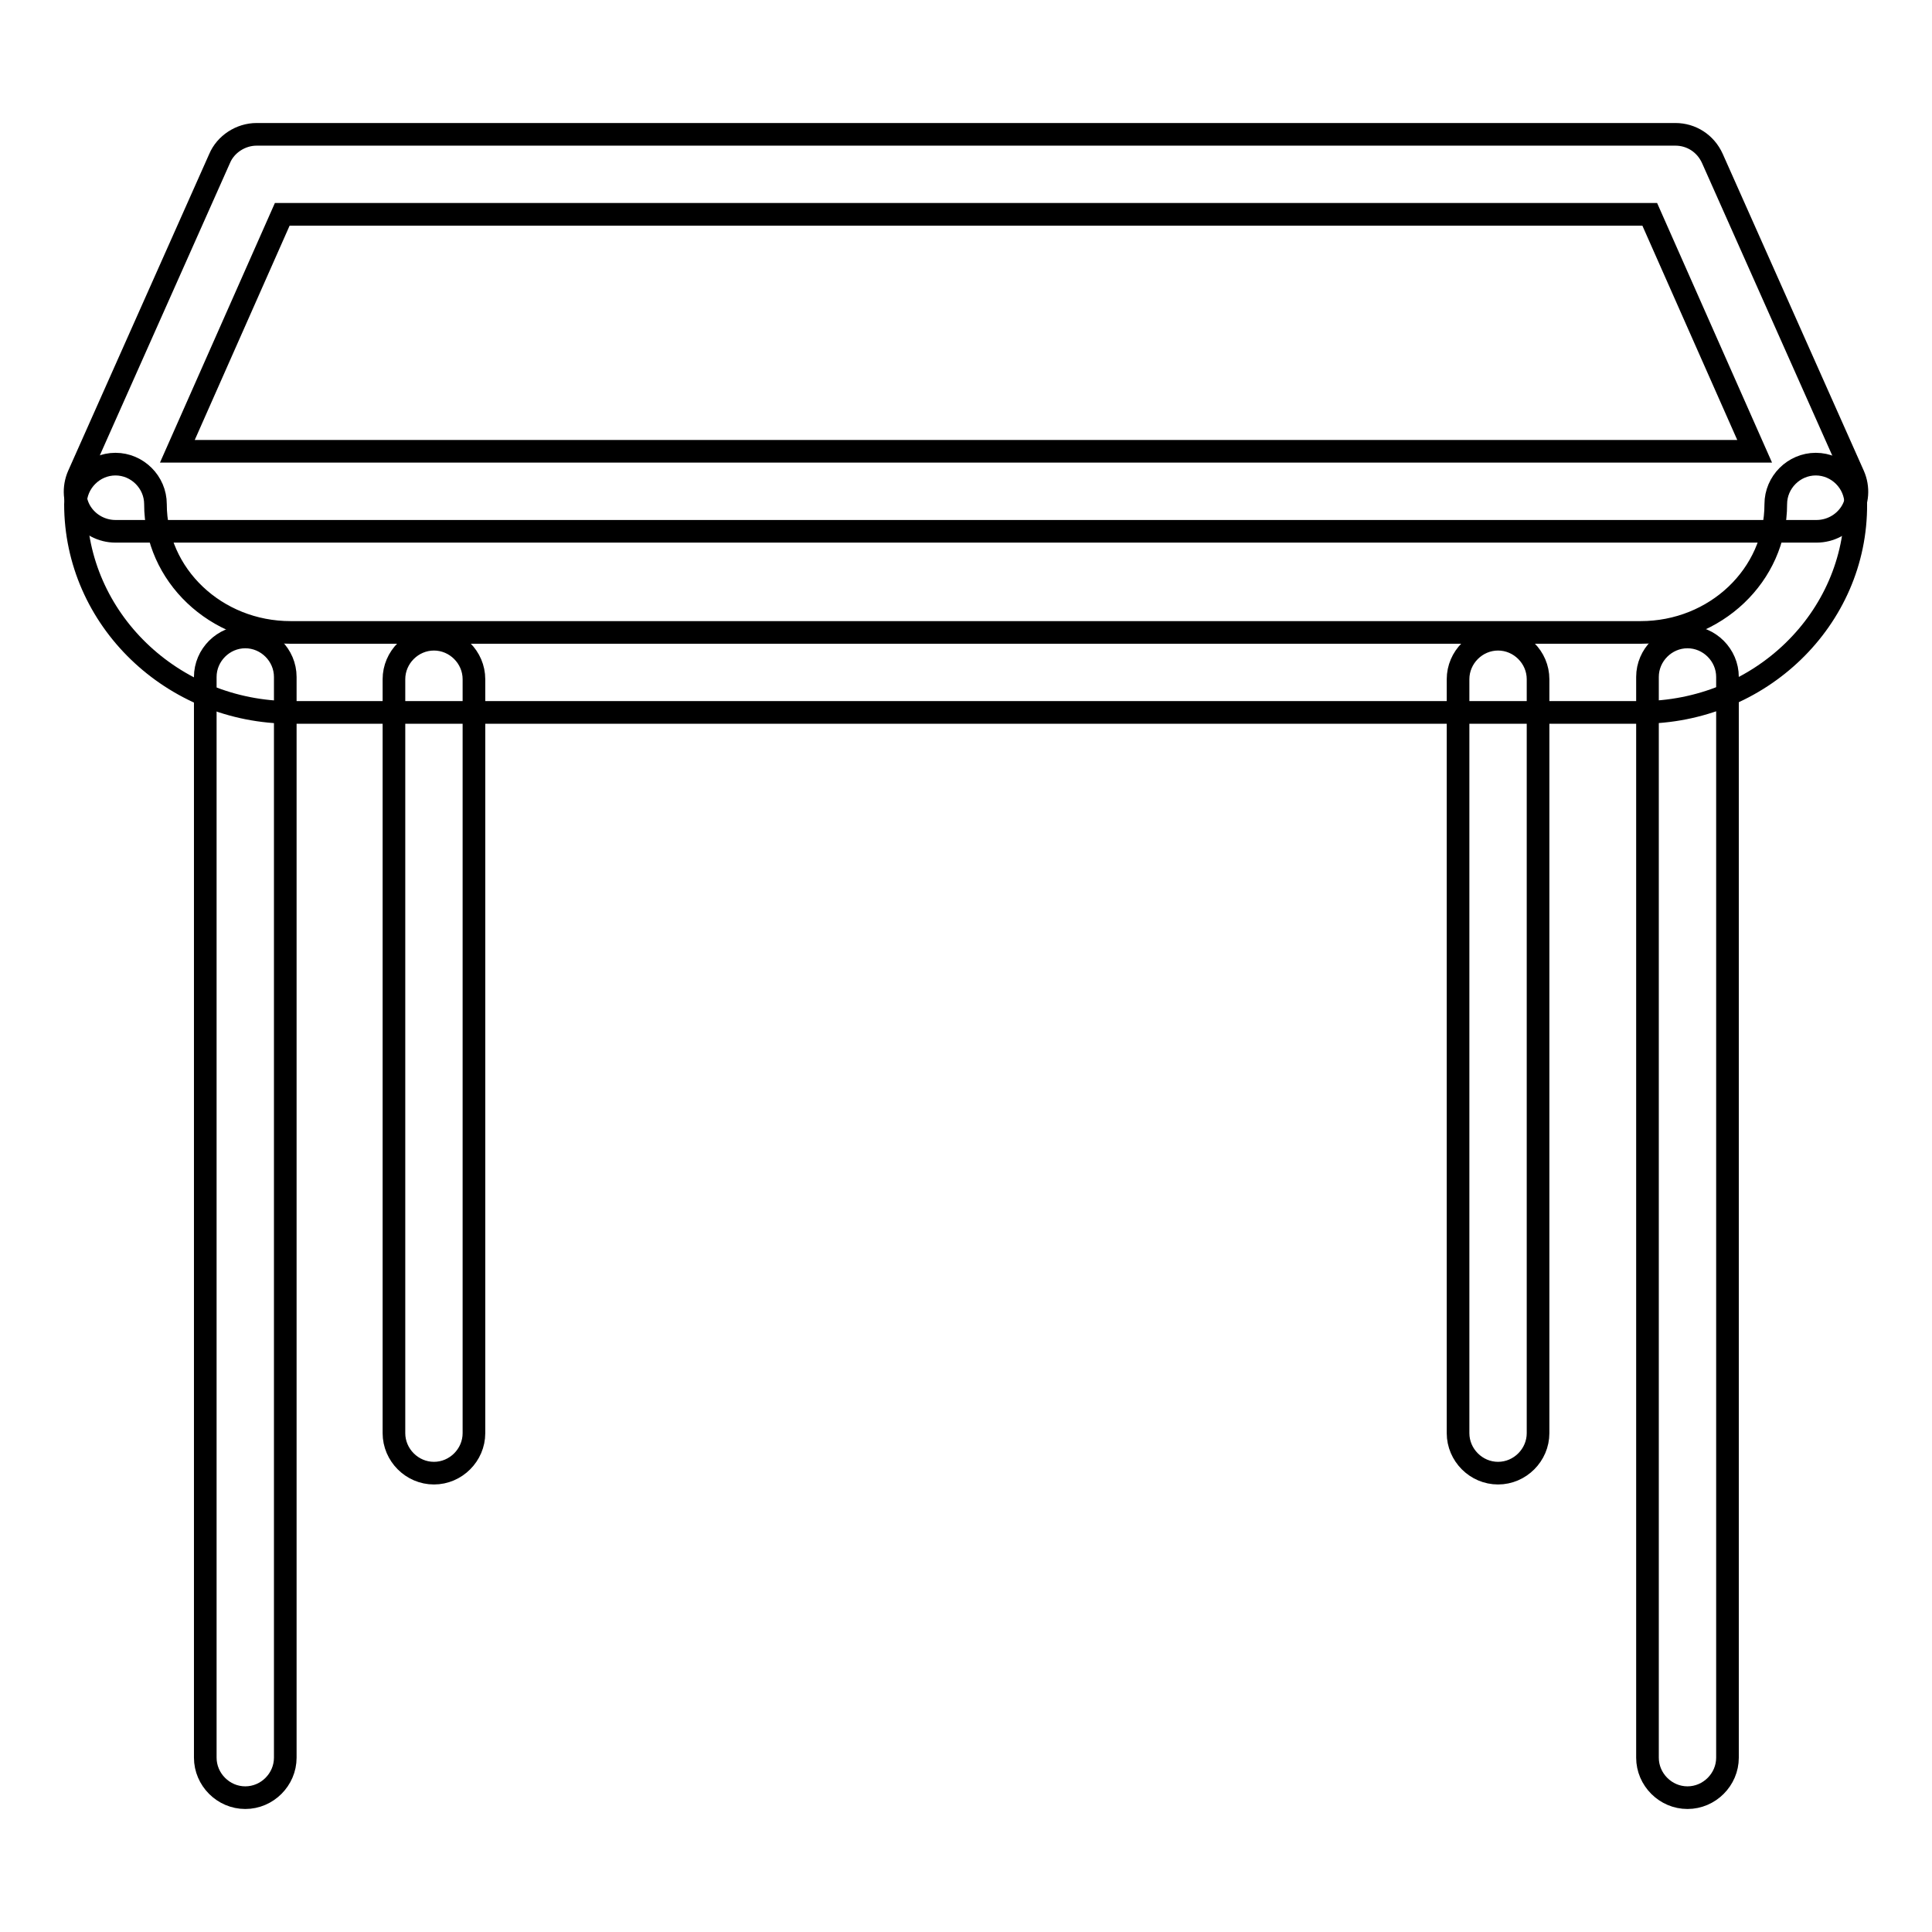
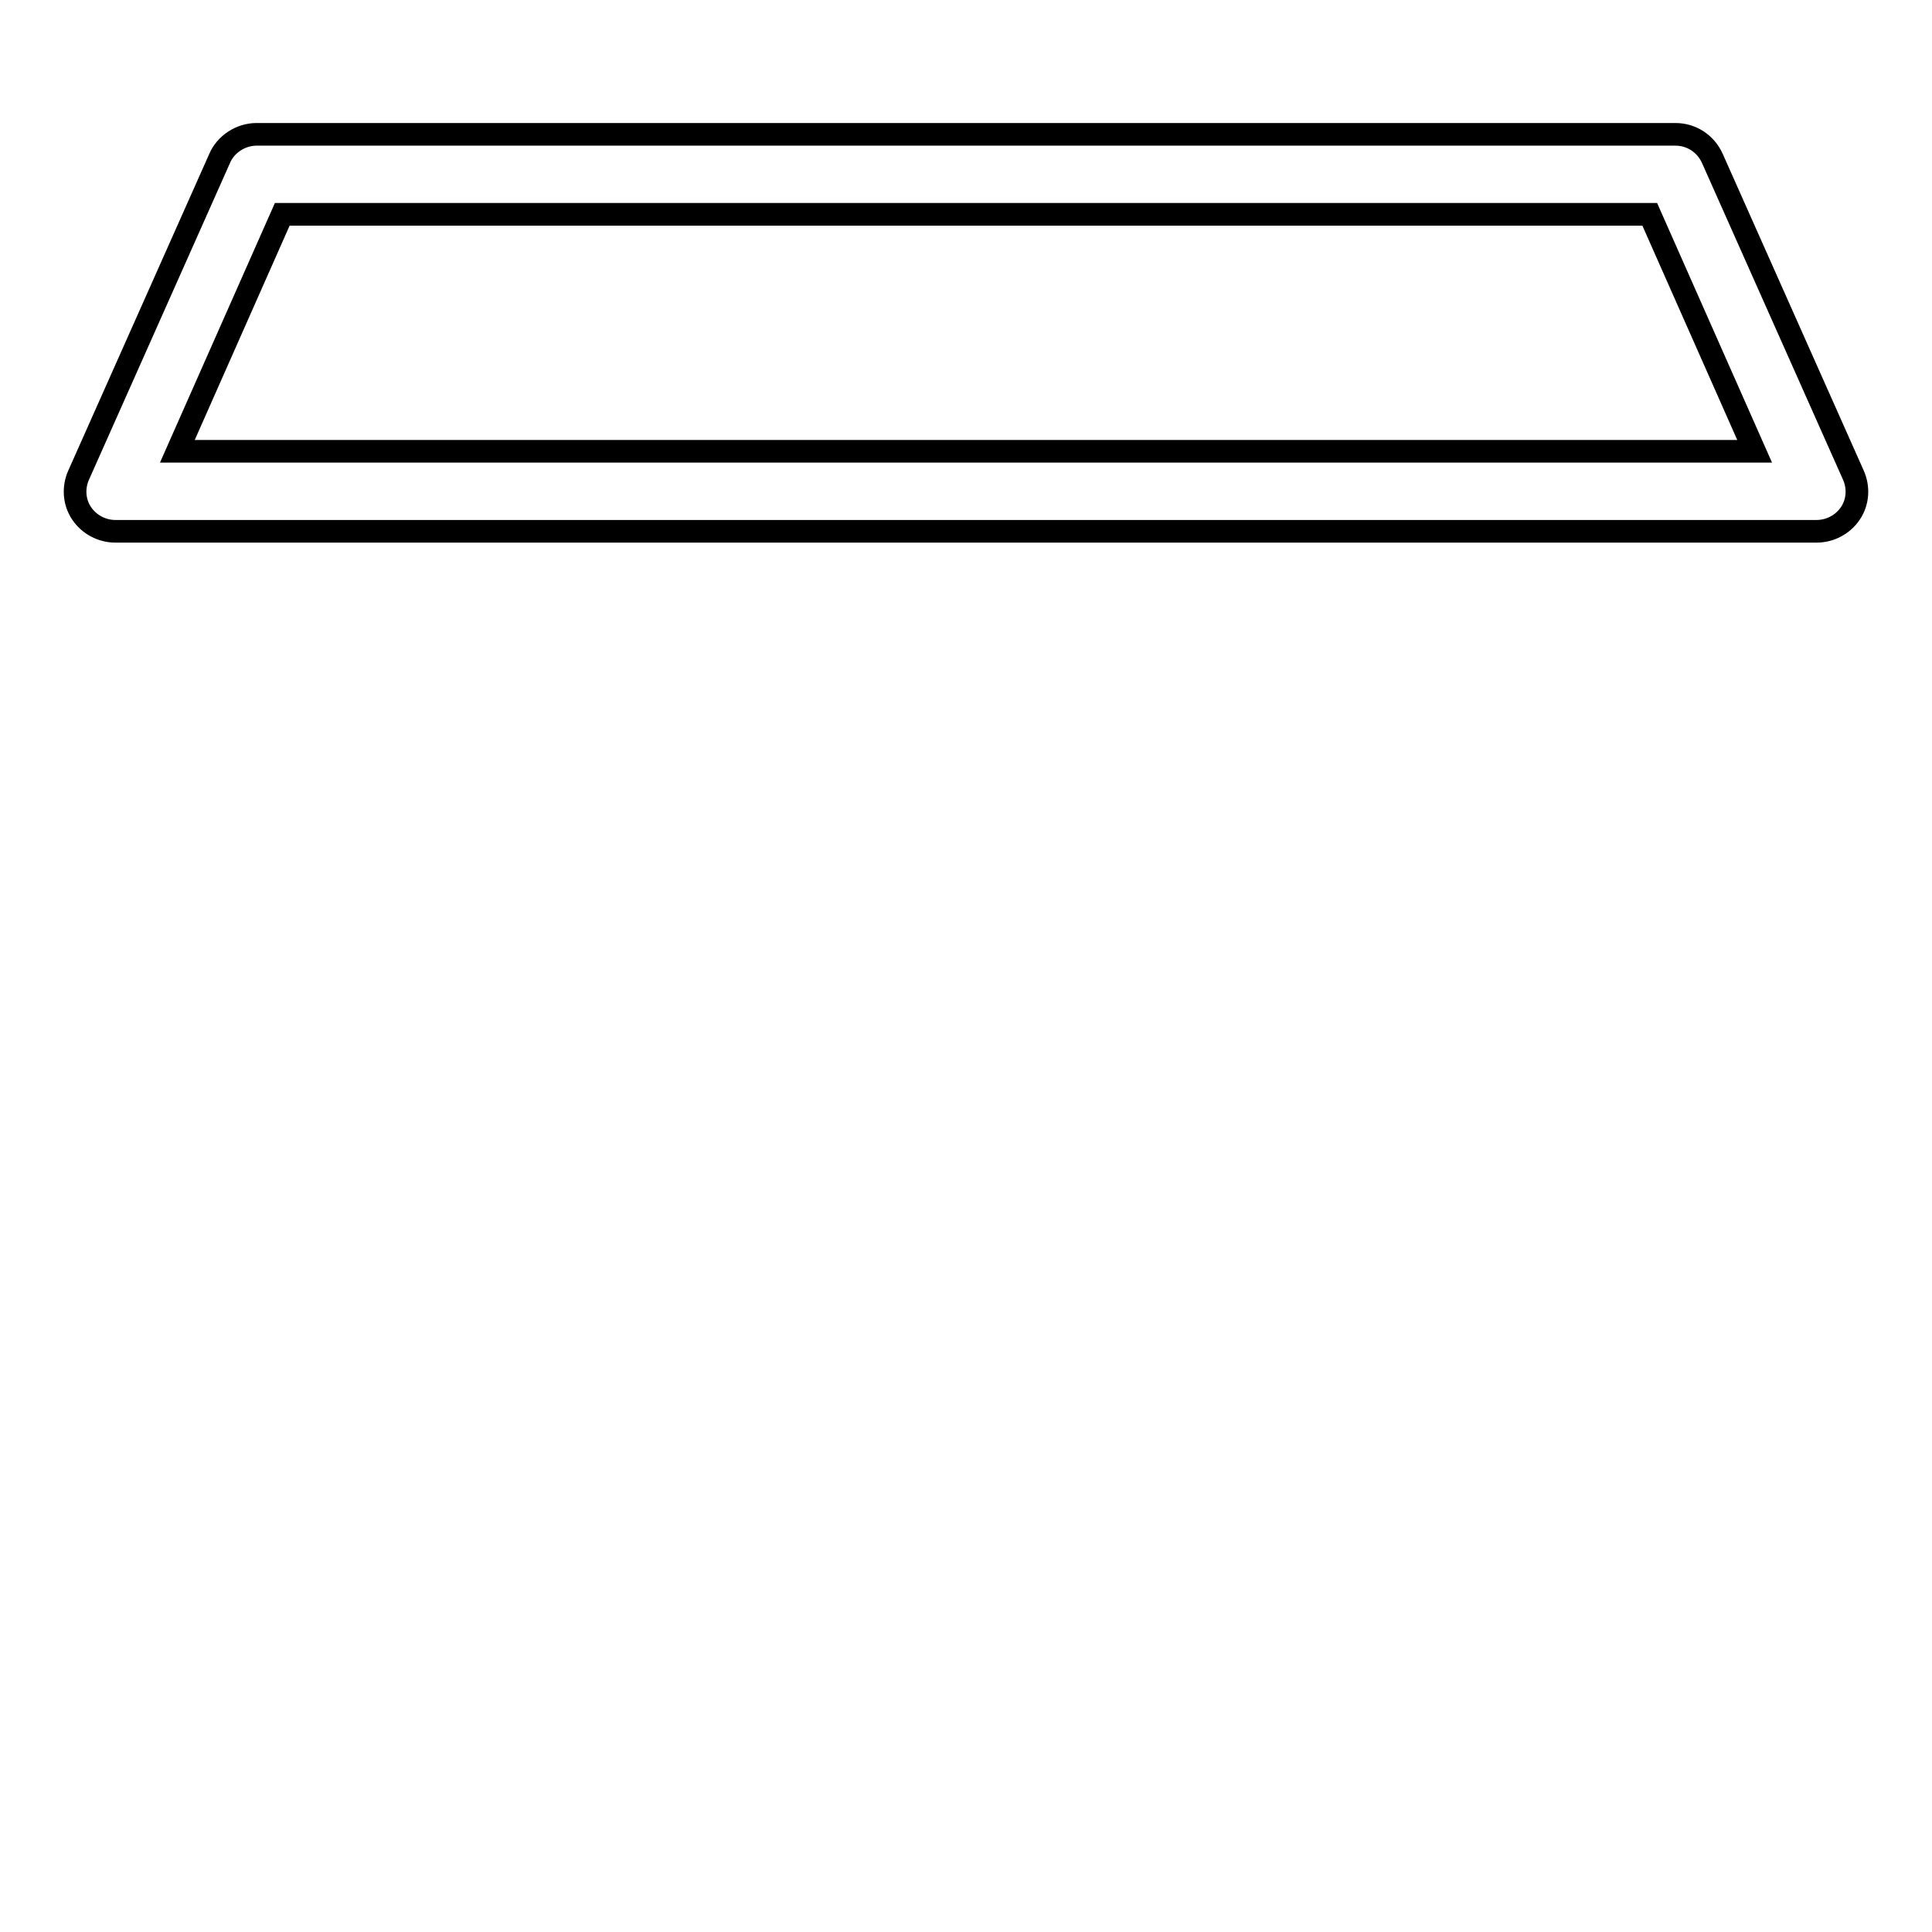
<svg xmlns="http://www.w3.org/2000/svg" version="1.1" x="0px" y="0px" viewBox="0 0 256 256" enable-background="new 0 0 256 256" xml:space="preserve">
  <g>
-     <path stroke-width="3" fill-opacity="0" stroke="#000000" d="M217.4,94.4H38.6C22.8,94.4,10,82,10,66.8c0-2.9,2.4-5.3,5.3-5.3s5.3,2.4,5.3,5.3c0,9.4,8,17,17.9,17h178.9 c9.9,0,17.9-7.6,17.9-17c0-2.9,2.4-5.3,5.3-5.3c2.9,0,5.3,2.4,5.3,5.3C246,82,233.2,94.4,217.4,94.4z" />
-     <path stroke-width="3" fill-opacity="0" stroke="#000000" d="M32.5,238.2c-2.9,0-5.3-2.4-5.3-5.3V89.7c0-2.9,2.4-5.3,5.3-5.3s5.3,2.4,5.3,5.3v143.2 C37.8,235.8,35.4,238.2,32.5,238.2z M223.6,238.2c-2.9,0-5.3-2.4-5.3-5.3V89.7c0-2.9,2.4-5.3,5.3-5.3c2.9,0,5.3,2.4,5.3,5.3v143.2 C228.9,235.8,226.5,238.2,223.6,238.2z M198.5,195.2c-2.9,0-5.3-2.4-5.3-5.3V90c0-2.9,2.4-5.3,5.3-5.3c2.9,0,5.3,2.4,5.3,5.3v99.9 C203.8,192.8,201.4,195.2,198.5,195.2z M57.5,195.2c-2.9,0-5.3-2.4-5.3-5.3V90c0-2.9,2.4-5.3,5.3-5.3s5.3,2.4,5.3,5.3v99.9 C62.8,192.8,60.4,195.2,57.5,195.2z" />
    <path stroke-width="3" fill-opacity="0" stroke="#000000" d="M240.7,70.4H15.3c-1.8,0-3.5-0.9-4.5-2.4c-1-1.5-1.1-3.4-0.4-5l18.7-42c0.8-1.9,2.8-3.2,4.9-3.2h188 c2.1,0,4,1.2,4.9,3.2l18.7,42c0.7,1.6,0.6,3.5-0.4,5C244.2,69.5,242.5,70.4,240.7,70.4z M23.5,59.8h209l-13.9-31.4H37.4L23.5,59.8z " />
  </g>
</svg>